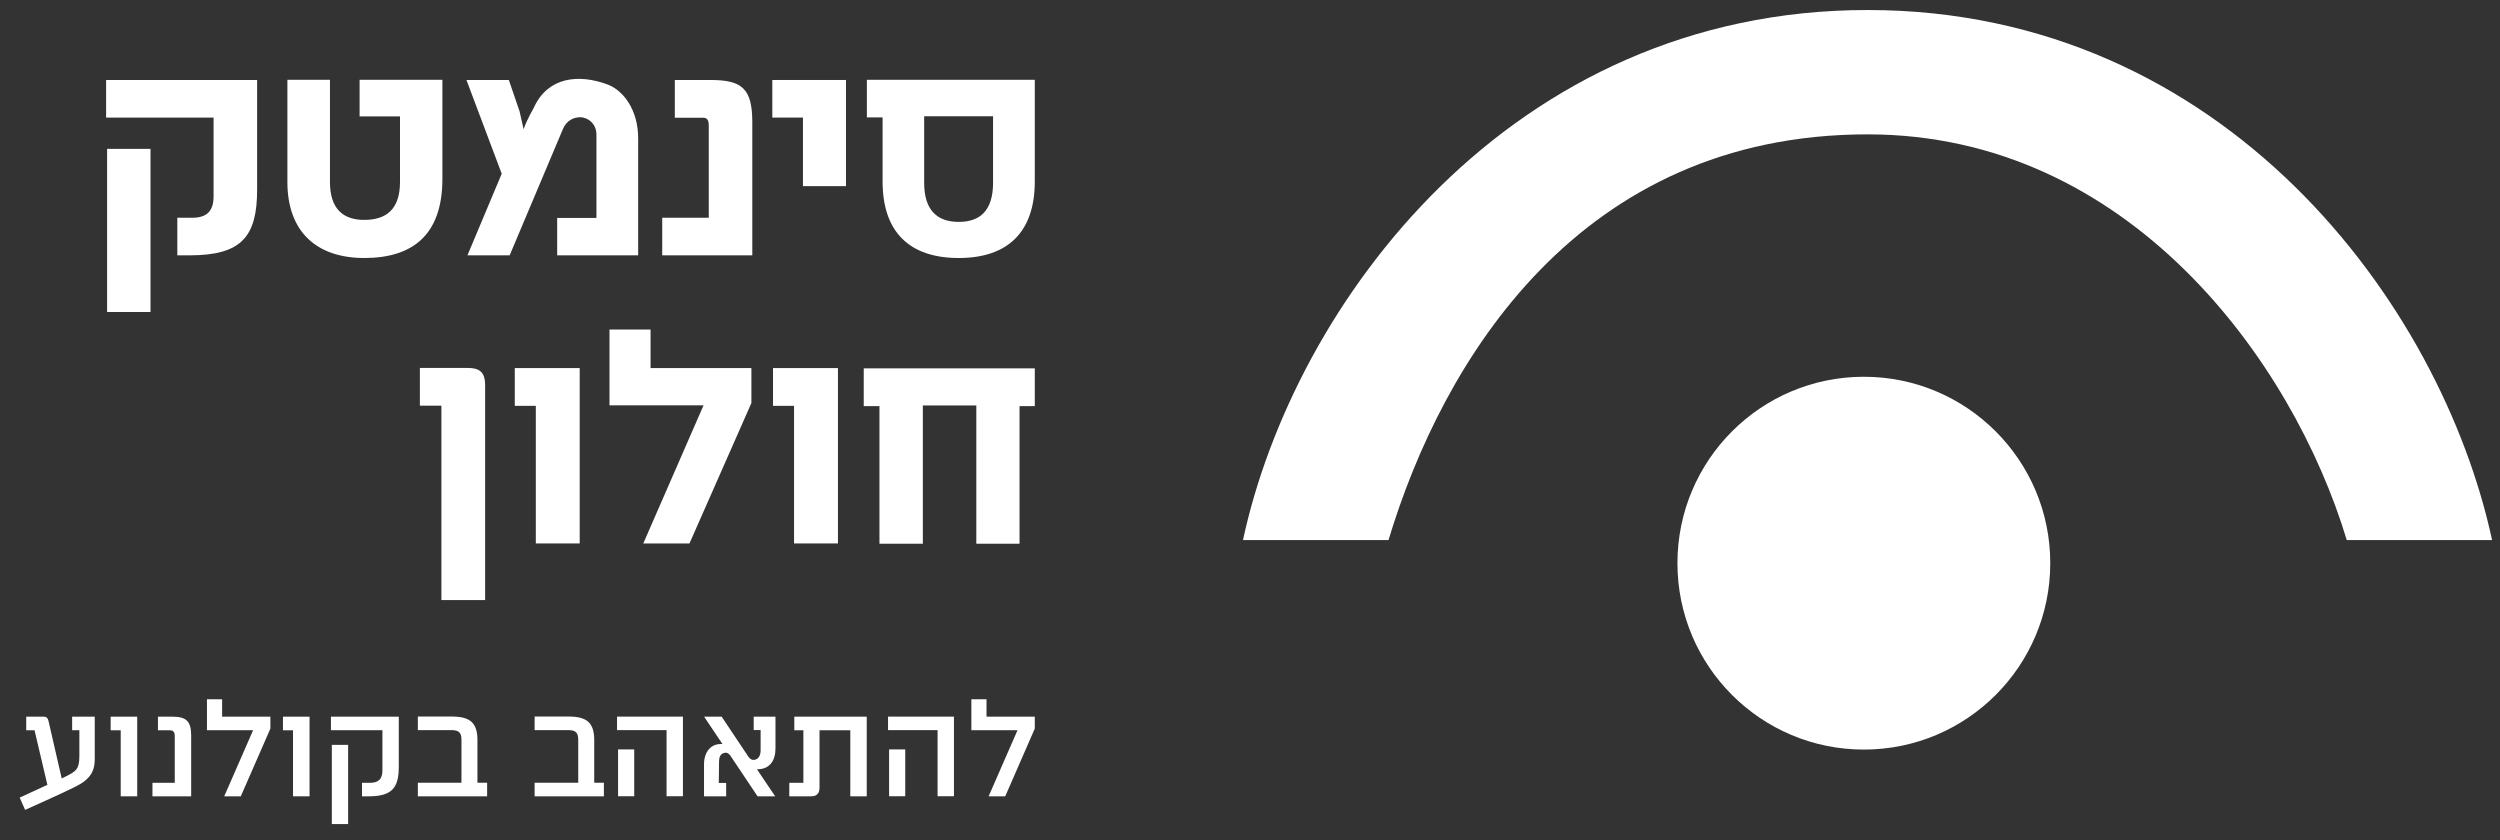
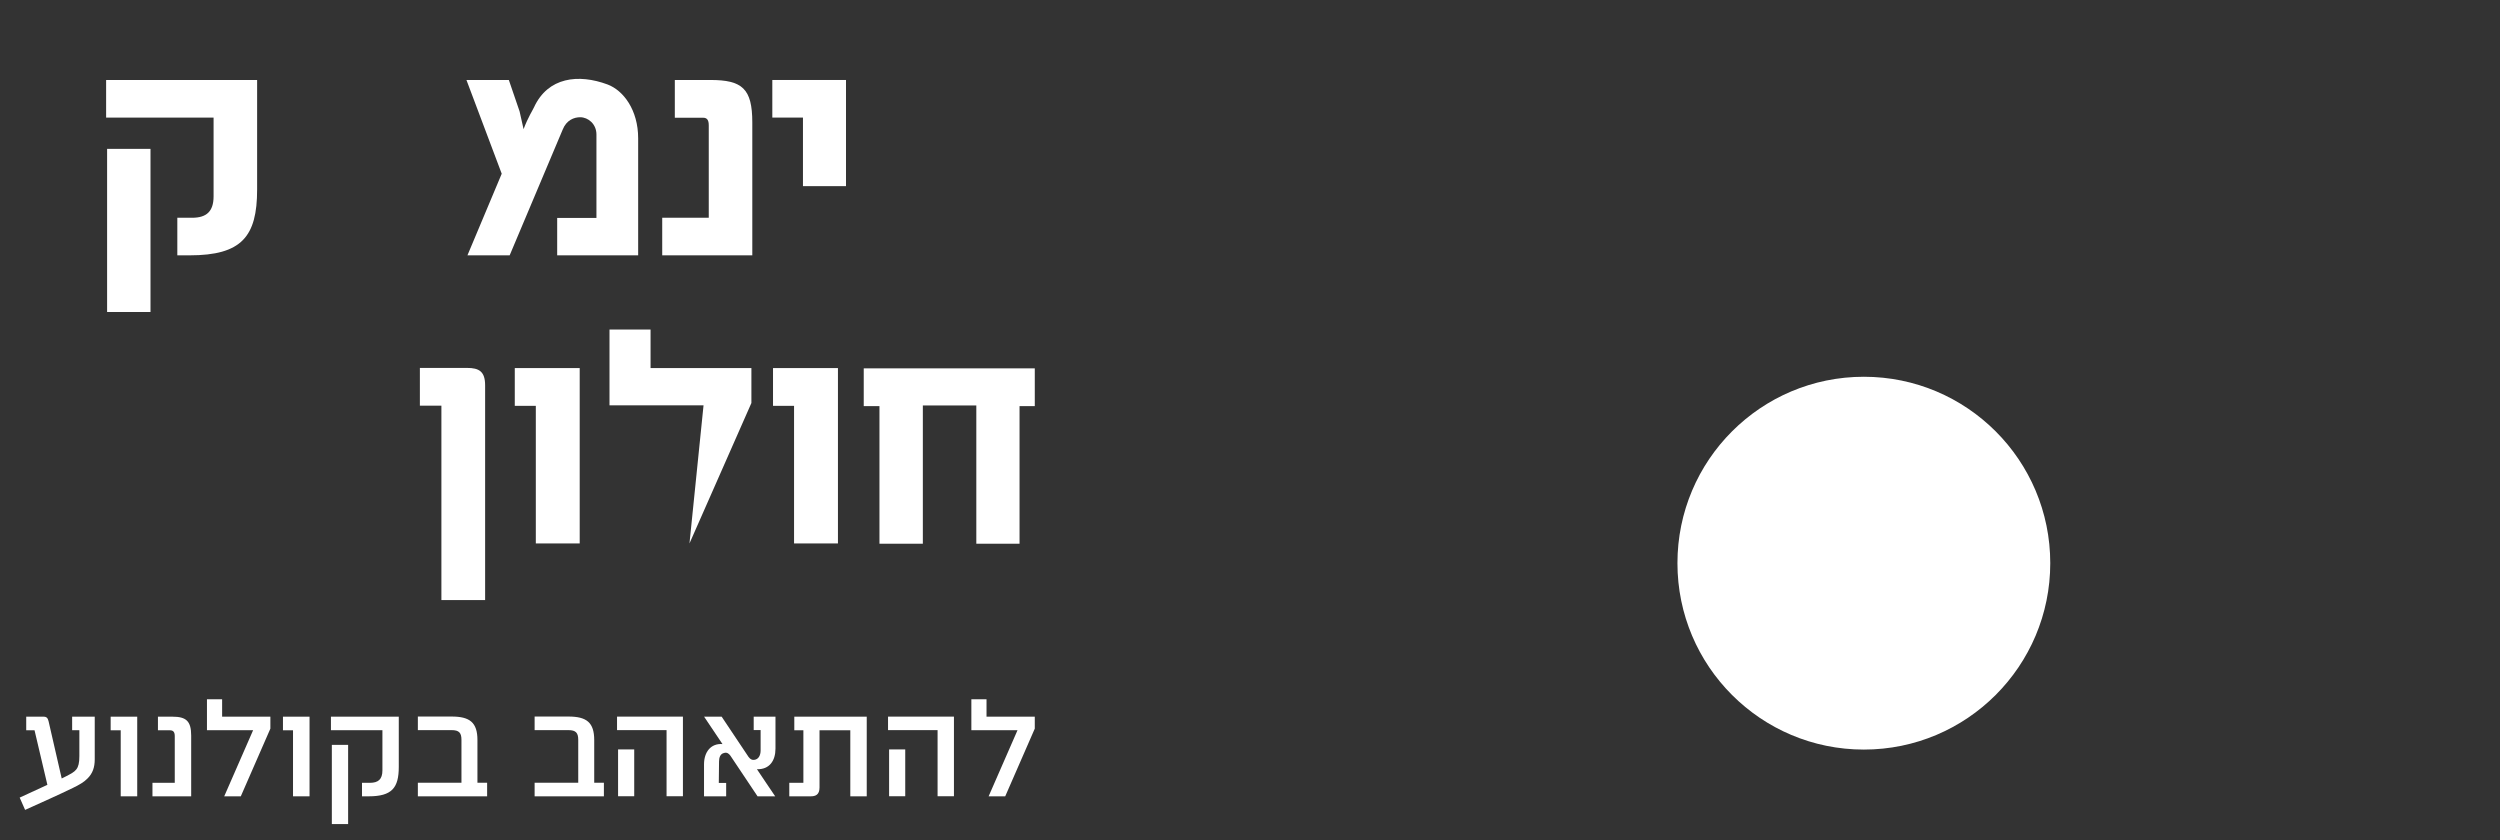
<svg xmlns="http://www.w3.org/2000/svg" width="125" height="42" viewBox="0 0 125 42" fill="none">
  <rect x="0" y="0" width="125" height="42" fill="#333333" stroke="none" />
  <path d="M24.256 19.265V30.004H22.07V20.284H20.994V18.396H23.354C23.95 18.396 24.256 18.57 24.256 19.265Z" fill="white" />
  <path d="M28.985 27.172H26.791V20.292H25.739V18.404H28.985V27.172Z" fill="white" />
-   <path d="M35.177 20.267H30.475V16.475H32.528V18.404H37.57V20.151L34.474 27.172H32.164L35.177 20.267Z" fill="white" />
+   <path d="M35.177 20.267H30.475V16.475H32.528V18.404H37.57V20.151L34.474 27.172L35.177 20.267Z" fill="white" />
  <path d="M41.897 27.172H39.703V20.292H38.651V18.404H41.897V27.172Z" fill="white" />
  <path d="M51.739 20.306H50.977V27.186H48.816V20.273H46.142V27.186H43.973V20.306H43.187V18.418H51.739V20.306Z" fill="white" />
  <path d="M12.856 3.999V9.48C12.856 11.832 12.078 12.767 9.479 12.767H8.866V10.888H9.603C10.315 10.888 10.679 10.582 10.679 9.82V5.879H5.306V3.999H12.856ZM5.355 7.444H7.525V15.599H5.355V7.444Z" fill="white" />
-   <path d="M22.12 8.942C22.12 11.724 20.654 12.9 18.212 12.9C15.835 12.9 14.37 11.592 14.37 9.099V3.991H16.498V9.099C16.498 10.457 17.168 10.995 18.212 10.995C19.321 10.995 20 10.457 20 9.099V5.821H17.98V3.991H22.12V8.942Z" fill="white" />
  <path d="M31.908 6.914V12.767H27.859V10.896H29.822V6.723C29.822 6.202 29.408 5.862 29.01 5.862C28.704 5.862 28.323 6.003 28.133 6.483L25.483 12.767H23.372L25.086 8.686L23.322 3.999H25.442L25.98 5.572L26.179 6.458C26.394 5.879 26.651 5.481 26.7 5.366C27.396 3.85 28.927 3.685 30.376 4.223C31.171 4.521 31.908 5.498 31.908 6.914Z" fill="white" />
  <path d="M35.521 3.999C37.11 3.999 37.615 4.43 37.615 6.119V12.767H33.111V10.888H35.438V6.268C35.438 5.995 35.347 5.887 35.156 5.887H33.741V3.999H35.521Z" fill="white" />
  <path d="M42.3 9.307H40.148V5.879H38.616V3.999H42.3V9.307Z" fill="white" />
-   <path d="M51.739 9.075C51.739 11.625 50.365 12.9 47.939 12.9C45.496 12.9 44.13 11.625 44.13 9.075V5.871H43.344V3.991H51.739V9.075ZM49.653 9.141V5.813H46.208V9.141C46.208 10.54 46.887 11.095 47.939 11.095C48.99 11.095 49.653 10.54 49.653 9.141Z" fill="white" />
-   <path d="M124.614 27.004H117.338C114.624 18.007 106.407 6.718 93.381 6.718C78.972 6.718 72.139 18.007 69.425 27.004H62.149C64.698 15.169 75.529 0.502 93.378 0.501C111.227 0.502 122.055 15.169 124.604 27.004" fill="white" />
  <path d="M4.737 35.834V37.966C4.737 38.371 4.632 38.675 4.366 38.934L4.369 38.93C4.2 39.107 3.956 39.245 3.645 39.396C2.887 39.764 2.118 40.105 1.255 40.495L0.984 39.88L2.369 39.242C2.148 38.3 1.949 37.459 1.727 36.514H1.311V35.834H2.178C2.332 35.834 2.388 35.902 2.429 36.063L3.086 38.927C3.09 38.927 3.086 38.923 3.09 38.923H3.086C3.161 38.882 3.24 38.852 3.319 38.807C3.776 38.566 3.968 38.487 3.968 37.808V36.51H3.607V35.834H4.737Z" fill="white" />
  <path d="M6.861 39.816H6.036V36.514H5.533V35.834H6.861V39.816Z" fill="white" />
  <path d="M8.625 35.834C9.304 35.834 9.559 36.052 9.559 36.776V39.816H7.623V39.14H8.738V36.806C8.738 36.596 8.659 36.514 8.494 36.514H7.897V35.834H8.625Z" fill="white" />
  <path d="M12.656 36.51H10.348V34.964H11.106V35.834H13.519V36.431L12.04 39.816H11.211L12.656 36.51Z" fill="white" />
  <path d="M15.477 39.816H14.651V36.514H14.148V35.834H15.477V39.816Z" fill="white" />
  <path d="M19.939 35.834V38.345C19.939 39.396 19.594 39.816 18.434 39.816H18.1V39.141H18.494C18.911 39.141 19.121 38.968 19.121 38.517V36.51H16.547V35.834H19.939ZM16.592 37.245H17.406V41.204H16.592V37.245Z" fill="white" />
  <path d="M24.356 39.137V39.816H20.893V39.137H23.073V36.994C23.073 36.645 22.957 36.506 22.581 36.506H20.893V35.827H22.581C23.482 35.827 23.872 36.116 23.872 37.002V39.137H24.356Z" fill="white" />
  <path d="M30.195 39.137V39.816H26.731V39.137H28.912V36.994C28.912 36.645 28.795 36.506 28.42 36.506H26.731V35.827H28.42C29.321 35.827 29.711 36.116 29.711 37.002V39.137H30.195Z" fill="white" />
  <path d="M34.146 35.831V39.812H33.328V36.506H30.852V35.831H34.146ZM30.904 37.471H31.711V39.812H30.904V37.471Z" fill="white" />
  <path d="M38.774 37.432C38.774 38.036 38.473 38.479 37.847 38.461C38.117 38.873 38.5 39.425 38.759 39.815H37.877L36.518 37.781C36.432 37.665 36.338 37.612 36.214 37.646C36.004 37.687 35.952 37.894 35.952 38.078L35.94 39.147H36.308V39.815H35.201V38.217C35.201 37.612 35.531 37.162 36.124 37.203C35.854 36.794 35.464 36.22 35.205 35.834H36.083L37.434 37.856V37.853C37.513 37.969 37.622 38.006 37.697 37.995C37.925 37.976 38.031 37.77 38.031 37.519V36.502H37.685V35.834H38.774V37.432Z" fill="white" />
  <path d="M43.337 35.834V39.816H42.515V36.514H40.976V39.373C40.976 39.745 40.77 39.816 40.533 39.816H39.464V39.14H40.169V36.514H39.715V35.834H43.337Z" fill="white" />
  <path d="M47.697 35.831V39.812H46.879V36.506H44.402V35.831H47.697ZM44.455 37.471H45.262V39.812H44.455V37.471Z" fill="white" />
  <path d="M50.876 36.51H48.568V34.964H49.326V35.834H51.739V36.431L50.261 39.816H49.431L50.876 36.51Z" fill="white" />
  <path d="M83.872 28.158C83.872 23.011 88.045 18.838 93.193 18.838C98.34 18.838 102.513 23.011 102.513 28.158C102.513 33.306 98.34 37.479 93.193 37.479C88.045 37.479 83.872 33.306 83.872 28.158Z" fill="white" />
</svg>